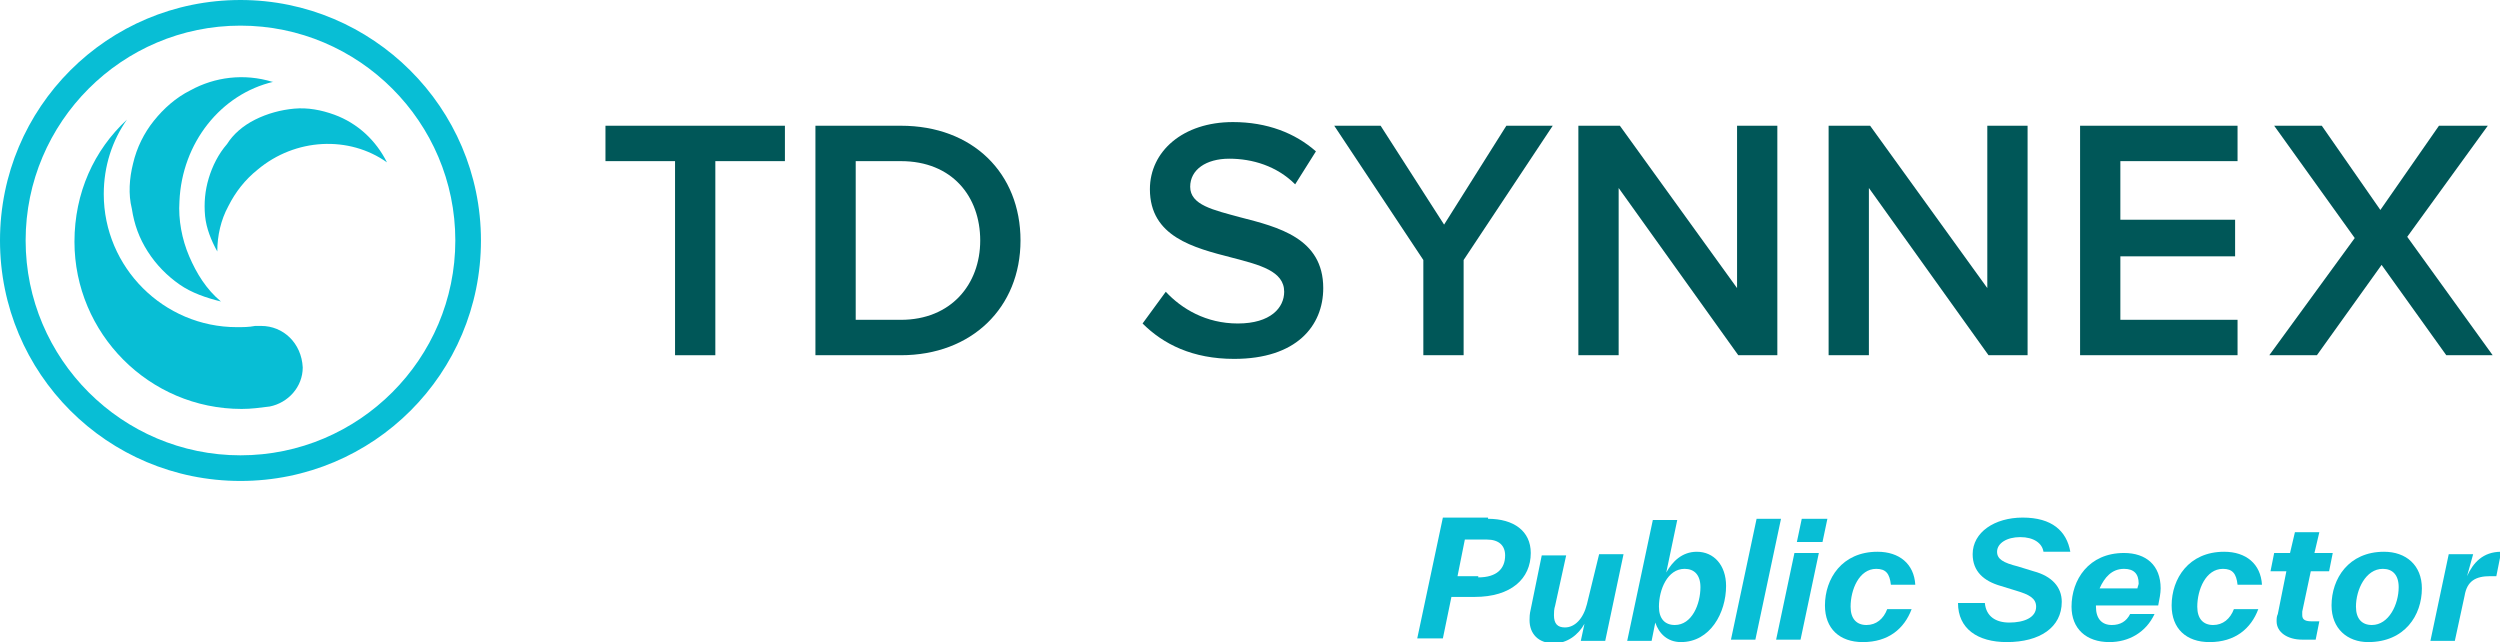
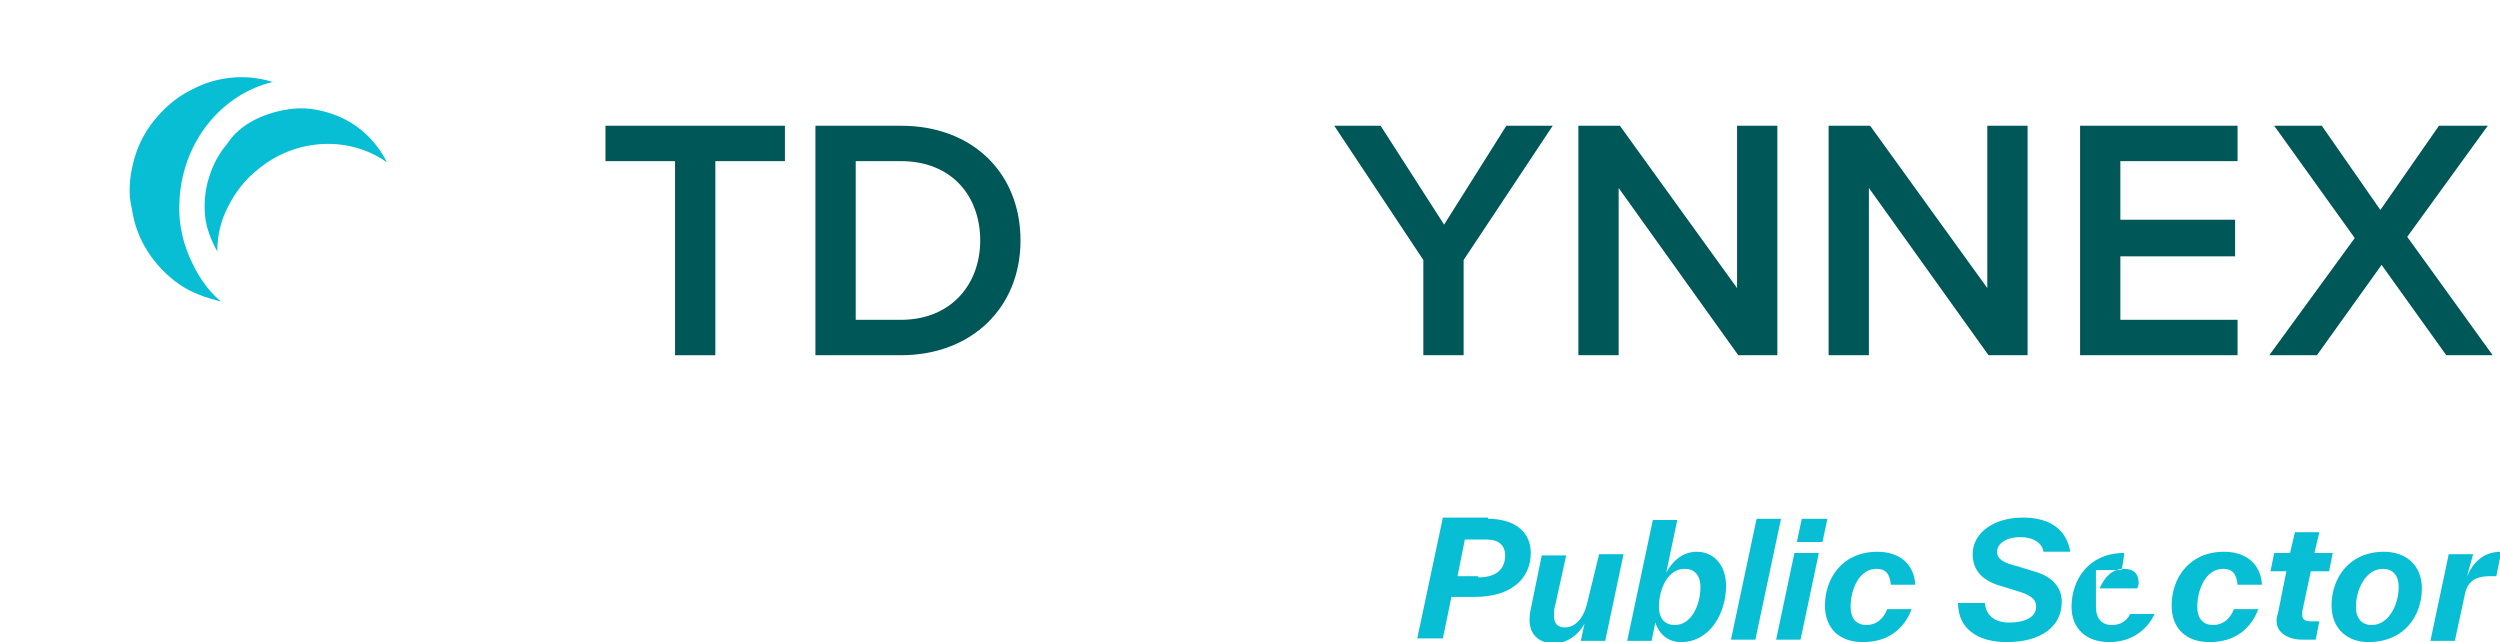
<svg xmlns="http://www.w3.org/2000/svg" version="1.1" id="Layer_1" x="0px" y="0px" viewBox="0 0 204.8 52.6" style="enable-background:new 0 0 204.8 52.6;" xml:space="preserve">
  <style type="text/css">
	.st0{fill:#08BED5;}
	.st1{fill:#005758;}
</style>
  <g>
    <g>
      <path class="st0" d="M10.9,13.4c0.3-1.3,0.9-2.5,1.7-3.5c0.8-1,1.8-1.9,3-2.5C17.6,6.3,20,6,22.3,6.7l0.1,0c0,0,0,0,0,0    c0,0,0,0,0,0l0,0c-4.3,1-7.5,5-7.7,9.8c-0.1,1.5,0.2,3.1,0.8,4.5c0.6,1.4,1.4,2.7,2.6,3.7l0,0c0,0,0,0,0,0c0,0,0,0,0,0l0,0    c-1.2-0.3-2.4-0.7-3.4-1.4c-1-0.7-1.9-1.6-2.6-2.7c-0.7-1.1-1.1-2.2-1.3-3.5C10.5,15.9,10.6,14.6,10.9,13.4" />
      <path class="st0" d="M20.9,9.8c1-0.5,2.1-0.8,3.2-0.9c1.1-0.1,2.2,0.1,3.3,0.5c1.9,0.7,3.4,2.1,4.3,3.9l0,0c0,0,0,0,0,0    c0,0,0,0,0,0l0,0c-3.1-2.2-7.5-2-10.6,0.6c-1,0.8-1.8,1.8-2.4,3c-0.6,1.1-0.9,2.4-0.9,3.7l0,0c0,0,0,0,0,0c0,0,0,0,0,0l0,0    c-0.5-0.9-0.9-1.9-1-2.9c-0.1-1.1,0-2.1,0.3-3.1c0.3-1,0.8-2,1.5-2.8C19.1,11,19.9,10.3,20.9,9.8" />
-       <path class="st0" d="M19.7,0C8.8,0,0,8.8,0,19.7s8.8,19.7,19.7,19.7c10.9,0,19.7-8.8,19.7-19.7S30.5,0,19.7,0z M37.3,19.7    c0,9.7-7.9,17.6-17.6,17.6c-9.7,0-17.6-7.9-17.6-17.6C2.1,10,10,2.1,19.7,2.1C29.4,2.1,37.3,10,37.3,19.7z" />
-       <path class="st0" d="M21.4,26.7c-0.2,0-0.5,0-0.5,0c-0.5,0.1-1,0.1-1.5,0.1c-6,0-10.9-4.9-10.9-10.9c0-2.3,0.7-4.4,1.9-6.1    c0,0,0,0,0,0c0,0,0,0,0,0c-2.7,2.5-4.3,6-4.3,10c0,7.5,6.1,13.7,13.7,13.7c0.8,0,1.5-0.1,2.3-0.2h0c1.5-0.3,2.7-1.6,2.7-3.2    C24.7,28.1,23.2,26.7,21.4,26.7z" />
      <g>
        <path class="st1" d="M55.3,29.1V13.2h-5.7v-2.9h14.7v2.9h-5.7v15.9H55.3z" />
        <path class="st1" d="M66.8,29.1V10.3h7c5.9,0,9.8,3.9,9.8,9.4c0,5.5-4,9.4-9.8,9.4H66.8z M70.1,26.2h3.7c4.1,0,6.5-2.9,6.5-6.5     c0-3.6-2.3-6.5-6.5-6.5h-3.7V26.2z" />
-         <path class="st1" d="M95.5,23.9c1.3,1.4,3.3,2.6,5.9,2.6c2.7,0,3.8-1.3,3.8-2.6c0-1.7-2-2.2-4.3-2.8c-3.1-0.8-6.7-1.7-6.7-5.6     c0-3.1,2.7-5.5,6.8-5.5c2.8,0,5.1,0.9,6.8,2.4l-1.7,2.7c-1.5-1.5-3.5-2.1-5.4-2.1c-1.9,0-3.2,0.9-3.2,2.3c0,1.5,1.9,1.9,4.1,2.5     c3.1,0.8,6.8,1.7,6.8,5.8c0,3.1-2.2,5.8-7.3,5.8c-3.4,0-5.8-1.2-7.5-2.9L95.5,23.9z" />
        <path class="st1" d="M116.6,29.1v-7.8l-7.3-11h3.8l5.2,8.1l5.1-8.1h3.8l-7.3,11v7.8H116.6z" />
        <path class="st1" d="M142.4,29.1l-9.8-13.7v13.7h-3.3V10.3h3.4l9.6,13.3V10.3h3.3v18.8H142.4z" />
        <path class="st1" d="M162.9,29.1l-9.8-13.7v13.7h-3.3V10.3h3.4l9.6,13.3V10.3h3.3v18.8H162.9z" />
        <path class="st1" d="M170.4,29.1V10.3h12.9v2.9h-9.6V18h9.4V21h-9.4v5.2h9.6v2.9H170.4z" />
        <path class="st1" d="M200.4,29.1l-5.3-7.4l-5.3,7.4h-3.9l7-9.6l-6.6-9.2h3.9l4.8,6.9l4.8-6.9h4l-6.6,9.1l7,9.7H200.4z" />
      </g>
    </g>
    <g>
      <path class="st0" d="M121.9,42.5c2.1,0,3.5,1,3.5,2.8c0,2.1-1.6,3.6-4.6,3.6h-1.9l-0.7,3.4h-2.1l2.1-9.9H121.9z M121.1,47.3    c1.5,0,2.2-0.7,2.2-1.8c0-0.8-0.5-1.3-1.5-1.3h-1.8l-0.6,3H121.1z" />
      <path class="st0" d="M131,45.4h2l-1.5,7.1h-2l0.3-1.4c-0.5,0.9-1.4,1.6-2.5,1.6c-1.3,0-2-0.8-2-1.9c0-0.2,0-0.5,0.1-0.9l0.9-4.4h2    l-0.9,4.1c-0.1,0.3-0.1,0.6-0.1,0.8c0,0.7,0.3,1,0.9,1c0.8,0,1.5-0.7,1.8-1.9L131,45.4z" />
      <path class="st0" d="M141.4,48c0,2.2-1.3,4.6-3.7,4.6c-1.1,0-1.8-0.7-2.1-1.6l-0.3,1.5h-2l2.1-9.9h2l-0.9,4.3    c0.5-0.9,1.3-1.7,2.5-1.7C140.4,45.2,141.4,46.3,141.4,48z M139.3,48.1c0-1-0.5-1.5-1.3-1.5c-1.4,0-2.1,1.7-2.1,3.1    c0,1,0.5,1.5,1.3,1.5C138.6,51.2,139.3,49.5,139.3,48.1z" />
      <path class="st0" d="M141.8,52.4l2.1-9.9h2l-2.1,9.9H141.8z" />
      <path class="st0" d="M145.5,52.4l1.5-7.1h2l-1.5,7.1H145.5z M147.2,44.4l0.4-1.9h2.1l-0.4,1.9H147.2z" />
      <path class="st0" d="M149.5,49.6c0-2.2,1.4-4.4,4.3-4.4c1.8,0,3,1,3.1,2.7h-2c-0.1-0.9-0.4-1.3-1.2-1.3c-1.4,0-2.1,1.7-2.1,3.1    c0,1,0.5,1.5,1.3,1.5c0.8,0,1.4-0.5,1.7-1.3h2c-0.6,1.6-1.9,2.7-4,2.7C150.7,52.6,149.5,51.5,149.5,49.6z" />
      <path class="st0" d="M160.4,49.4h2.2c0.1,1.1,0.9,1.6,2,1.6c1.2,0,2.2-0.4,2.2-1.3c0-0.7-0.6-1-1.6-1.3l-1.3-0.4    c-1.4-0.4-2.3-1.2-2.3-2.6c0-1.8,1.8-3,4.1-3c2.4,0,3.6,1.1,3.9,2.8h-2.2c-0.1-0.7-0.8-1.2-1.9-1.2c-1.1,0-1.9,0.5-1.9,1.2    c0,0.6,0.5,0.9,1.7,1.2l1.3,0.4c1.5,0.4,2.3,1.3,2.3,2.5c0,2.1-1.8,3.3-4.5,3.3C162,52.6,160.4,51.5,160.4,49.4z" />
-       <path class="st0" d="M171.7,49.5v0.2c0,1,0.5,1.5,1.3,1.5c0.7,0,1.2-0.3,1.5-0.9h2c-0.7,1.5-2.1,2.3-3.7,2.3    c-1.9,0-3.1-1.1-3.1-2.9c0-2.2,1.4-4.4,4.3-4.4c1.8,0,3,1,3,2.9c0,0.4-0.1,0.9-0.2,1.4H171.7z M172,48.2h3.1    c0-0.1,0.1-0.3,0.1-0.4c0-0.8-0.4-1.2-1.2-1.2C173,46.6,172.4,47.3,172,48.2z" />
+       <path class="st0" d="M171.7,49.5v0.2c0,1,0.5,1.5,1.3,1.5c0.7,0,1.2-0.3,1.5-0.9h2c-0.7,1.5-2.1,2.3-3.7,2.3    c-1.9,0-3.1-1.1-3.1-2.9c0-2.2,1.4-4.4,4.3-4.4c0,0.4-0.1,0.9-0.2,1.4H171.7z M172,48.2h3.1    c0-0.1,0.1-0.3,0.1-0.4c0-0.8-0.4-1.2-1.2-1.2C173,46.6,172.4,47.3,172,48.2z" />
      <path class="st0" d="M177.9,49.6c0-2.2,1.4-4.4,4.3-4.4c1.8,0,3,1,3.1,2.7h-2c-0.1-0.9-0.4-1.3-1.2-1.3c-1.4,0-2.1,1.7-2.1,3.1    c0,1,0.5,1.5,1.3,1.5c0.8,0,1.4-0.5,1.7-1.3h2c-0.6,1.6-1.9,2.7-4,2.7C179.1,52.6,177.9,51.5,177.9,49.6z" />
      <path class="st0" d="M189.3,46.8l-0.7,3.3c0,0.1,0,0.2,0,0.3c0,0.4,0.3,0.5,0.8,0.5h0.6l-0.3,1.5h-1.1c-1.2,0-2.1-0.6-2.1-1.5    c0-0.2,0-0.4,0.1-0.6l0.7-3.5h-1.3l0.3-1.5h1.3l0.4-1.7h2l-0.4,1.7h1.5l-0.3,1.5H189.3z" />
      <path class="st0" d="M191,49.6c0-2.2,1.4-4.4,4.3-4.4c1.8,0,3.1,1.1,3.1,3c0,2.2-1.4,4.4-4.4,4.4C192.3,52.6,191,51.5,191,49.6z     M196.5,48.1c0-1-0.5-1.5-1.3-1.5c-1.4,0-2.2,1.7-2.2,3.1c0,1,0.5,1.5,1.3,1.5C195.7,51.2,196.5,49.5,196.5,48.1z" />
      <path class="st0" d="M202.1,47.2c0.5-1.1,1.3-2,2.8-2l-0.4,2h-0.5c-1.2,0-1.9,0.4-2.1,1.6l-0.8,3.7h-2l1.5-7.1h2L202.1,47.2z" />
    </g>
  </g>
</svg>